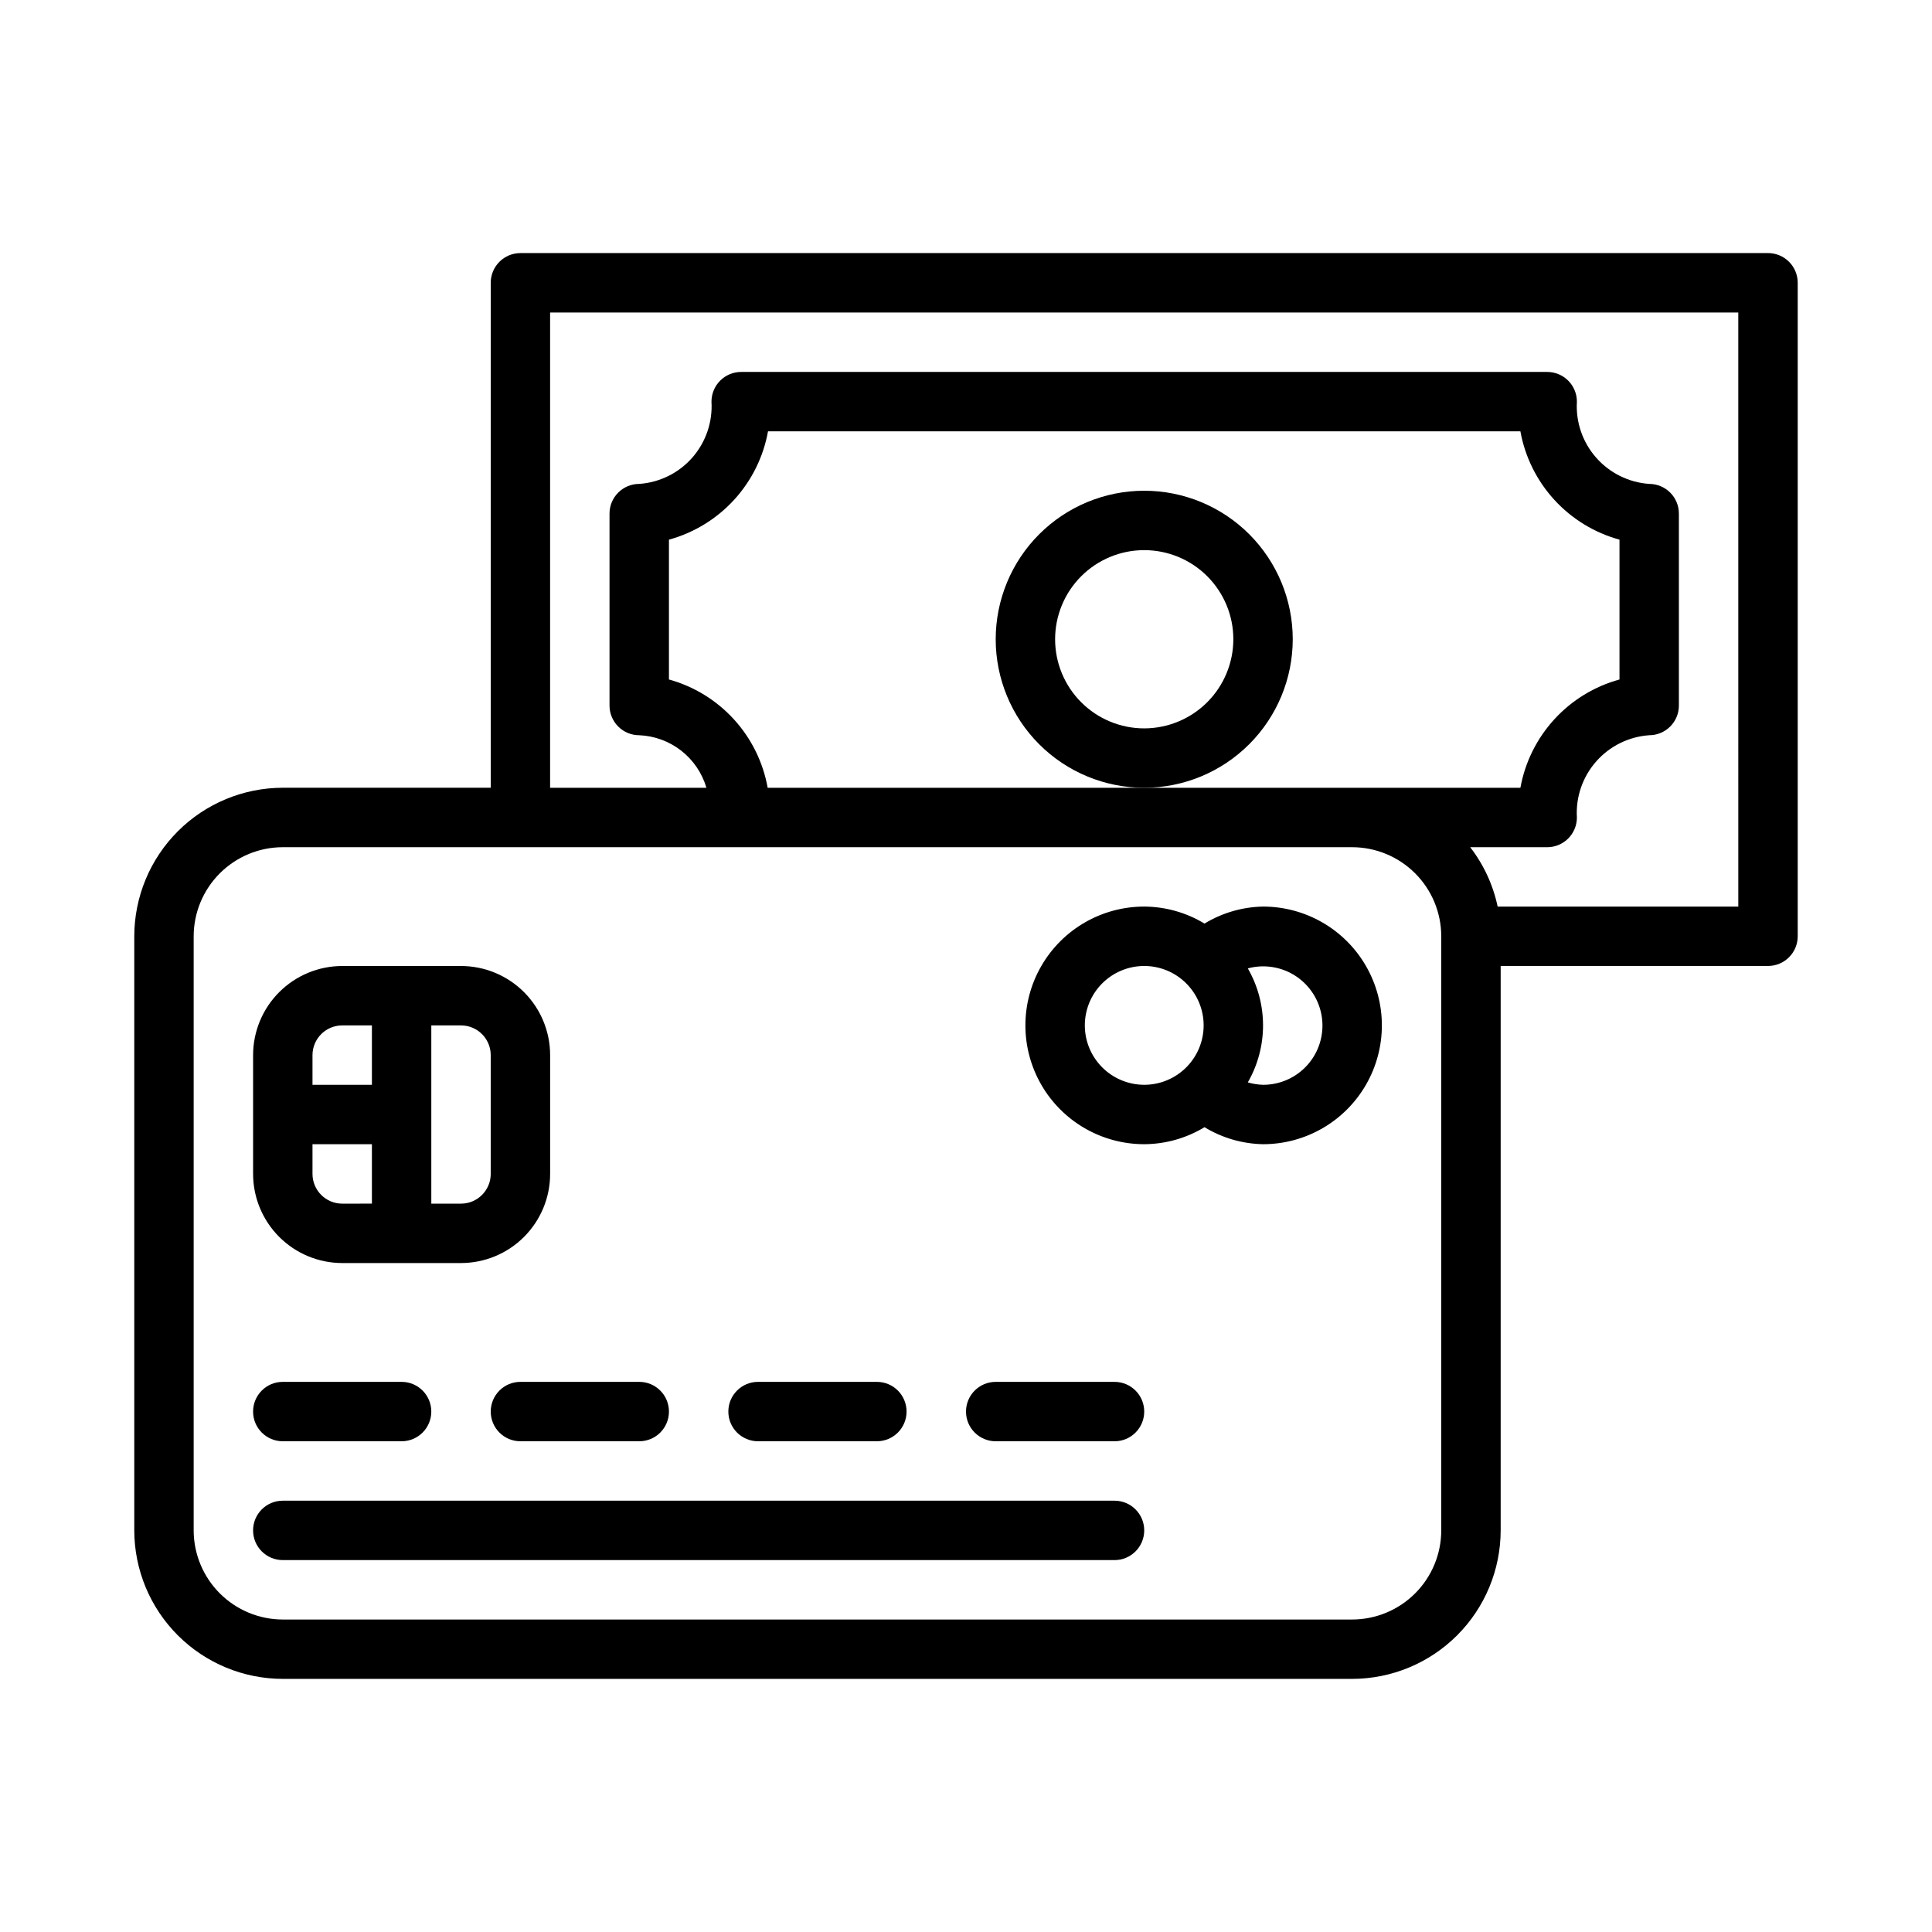
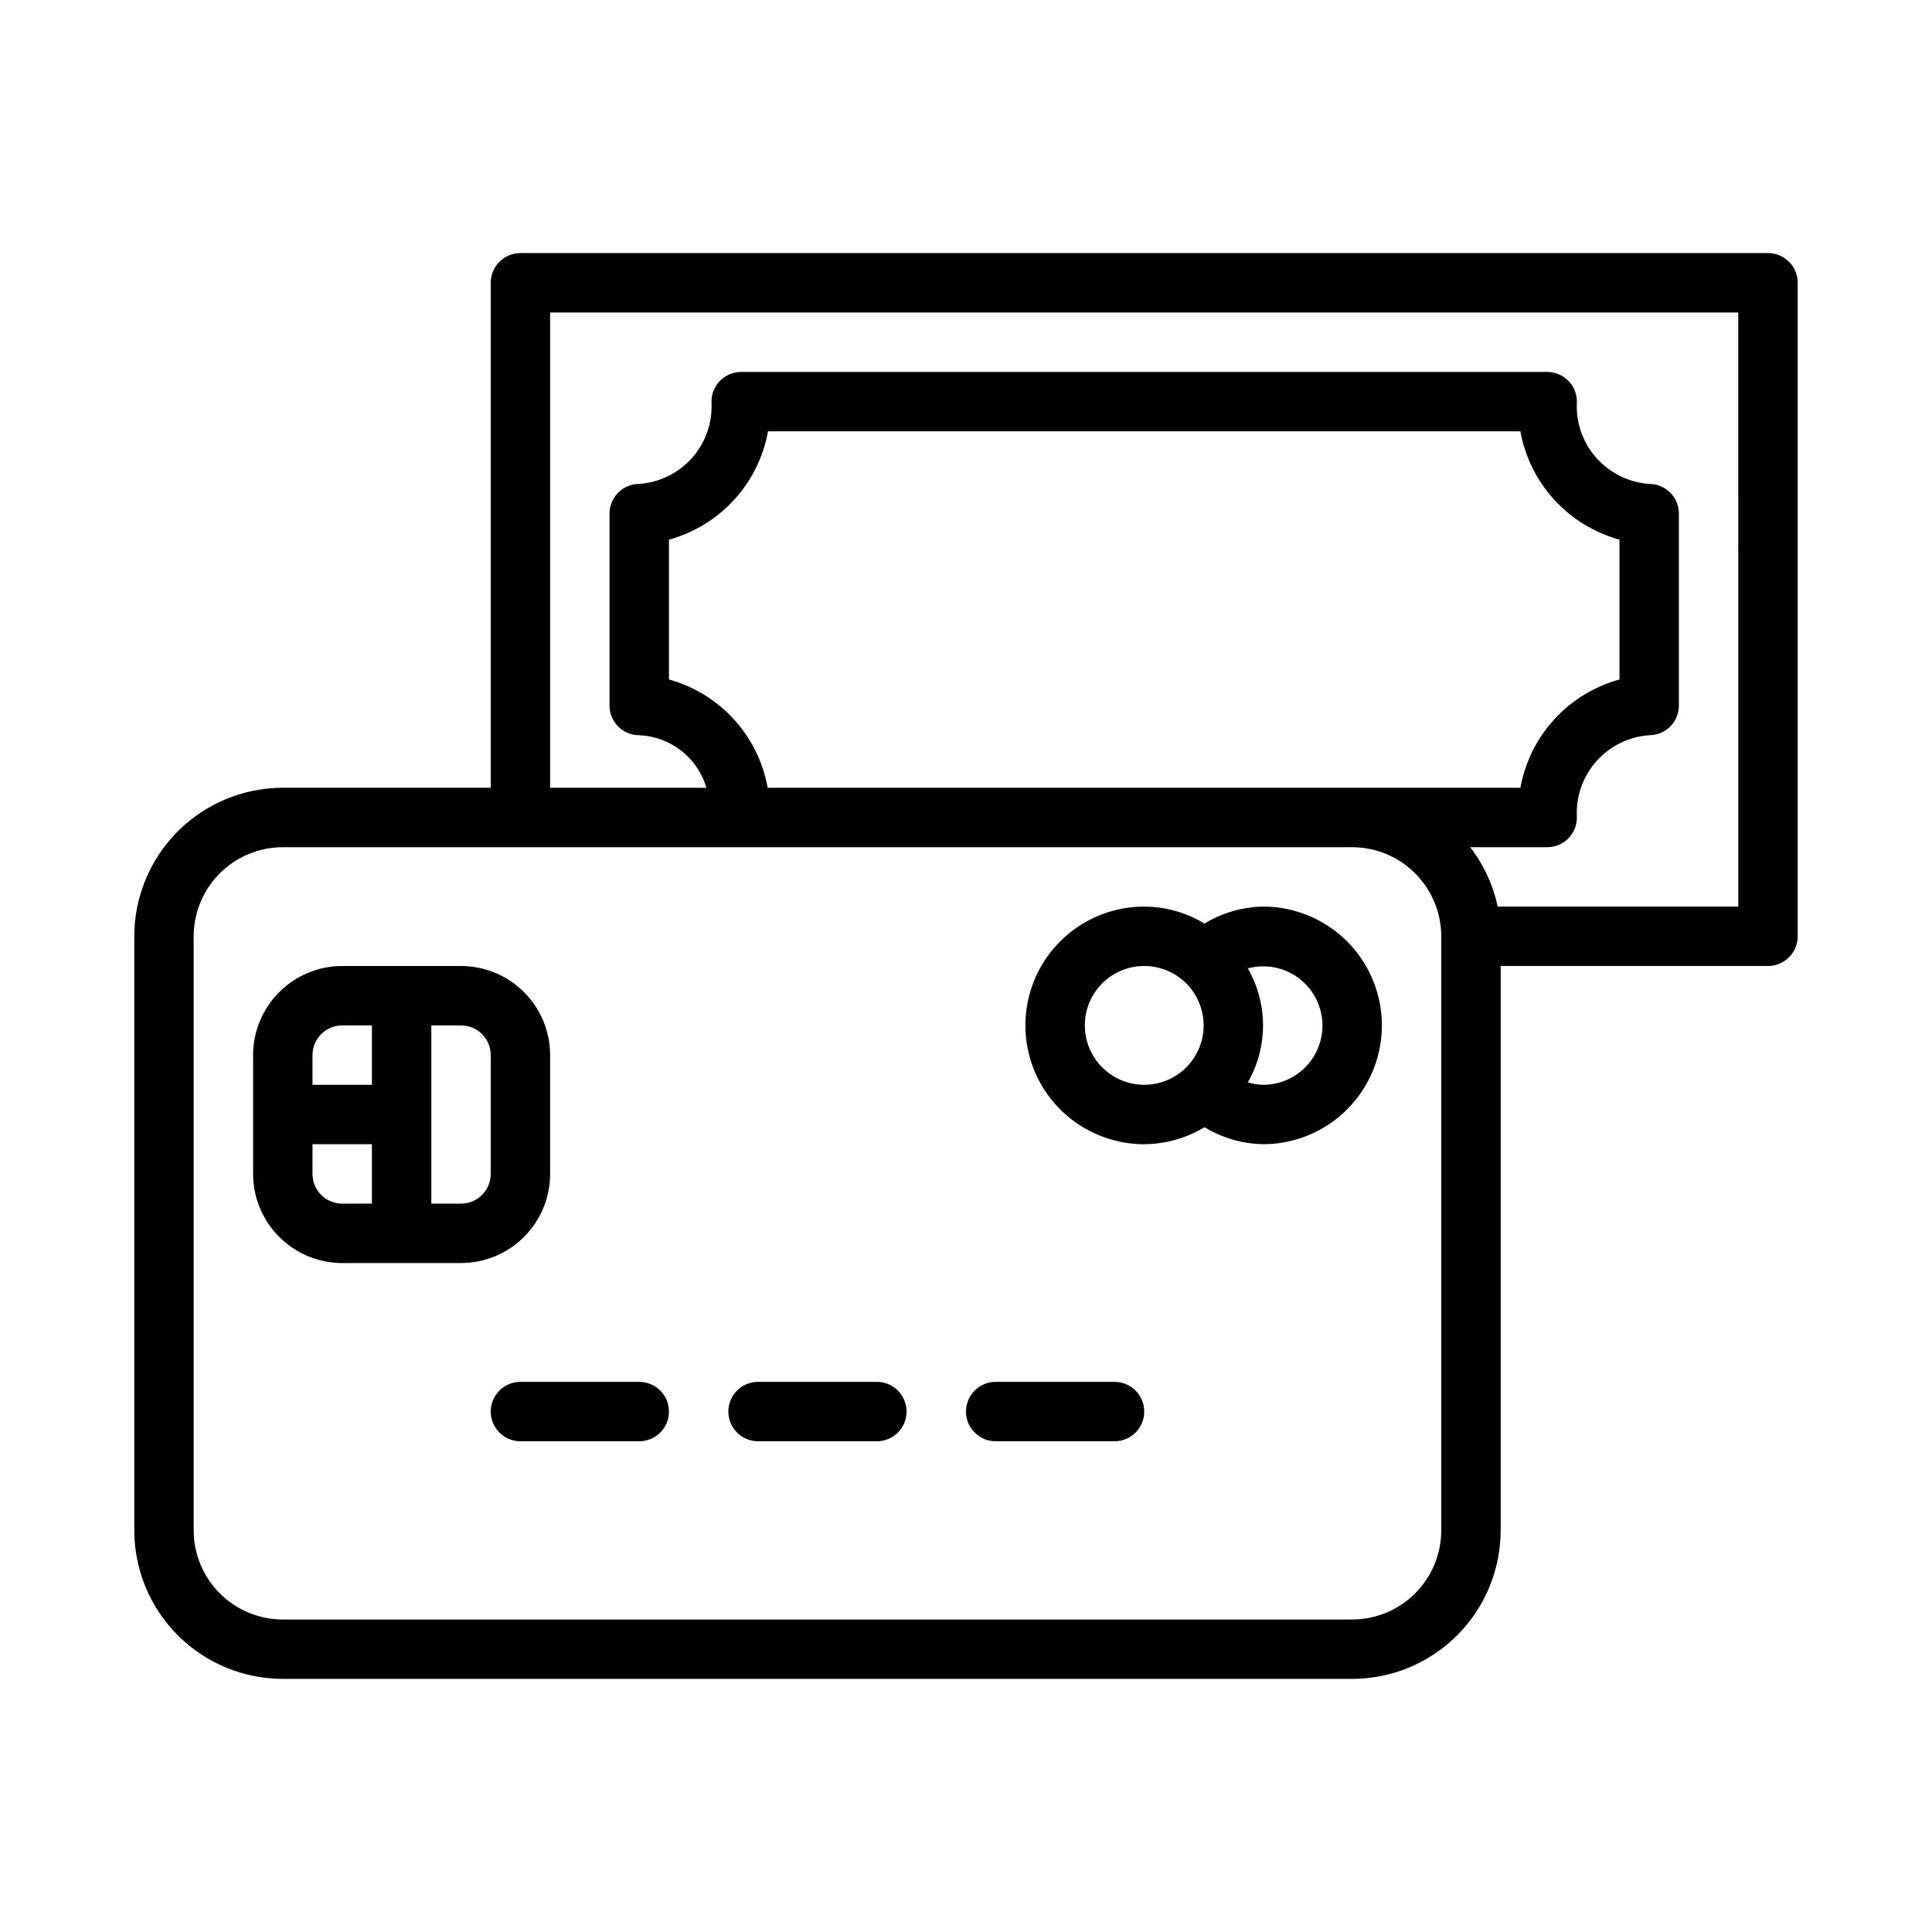
<svg xmlns="http://www.w3.org/2000/svg" fill="#000000" width="800px" height="800px" version="1.1" viewBox="144 144 512 512">
  <g>
    <path d="m612.54 211.07h-330.62c-2.09 0-4.09 0.828-5.566 2.305-1.477 1.477-2.309 3.481-2.305 5.566v133.82h-55.105c-10.434 0.012-20.441 4.16-27.82 11.543-7.379 7.379-11.527 17.383-11.539 27.816v157.44c0.012 10.438 4.16 20.441 11.539 27.82 7.379 7.379 17.387 11.531 27.82 11.539h283.39c10.434-0.008 20.441-4.16 27.82-11.539 7.379-7.379 11.527-17.383 11.539-27.82v-149.57h70.848c2.09 0 4.09-0.828 5.566-2.305 1.477-1.477 2.309-3.481 2.305-5.57v-173.18c0.004-2.086-0.828-4.09-2.305-5.566s-3.477-2.305-5.566-2.305zm-86.594 338.5c-0.004 6.262-2.496 12.266-6.922 16.691-4.43 4.43-10.43 6.918-16.691 6.926h-283.39c-6.262-0.008-12.262-2.496-16.691-6.926-4.426-4.426-6.918-10.43-6.926-16.691v-157.44c0.008-6.262 2.5-12.262 6.926-16.691 4.43-4.426 10.43-6.918 16.691-6.922h283.39c6.262 0.004 12.262 2.496 16.691 6.922 4.426 4.43 6.918 10.43 6.922 16.691zm-204.67-225.5v-37.055c6.637-1.824 12.625-5.484 17.27-10.562 4.648-5.082 7.762-11.371 8.984-18.145h199.39c1.227 6.777 4.34 13.066 8.988 18.145 4.644 5.078 10.633 8.742 17.273 10.562v37.055c-6.641 1.82-12.629 5.481-17.273 10.562-4.648 5.078-7.762 11.367-8.988 18.141h-199.48c-1.211-6.766-4.309-13.051-8.938-18.129s-10.602-8.746-17.227-10.574zm283.39 60.191h-63.773c-1.211-5.727-3.695-11.109-7.273-15.742h20.402c2.086 0 4.09-0.828 5.566-2.305 1.477-1.477 2.305-3.481 2.305-5.57-0.324-5.422 1.508-10.754 5.098-14.836 3.586-4.082 8.637-6.586 14.059-6.965 2.09 0 4.09-0.828 5.566-2.305 1.477-1.477 2.309-3.481 2.305-5.566v-50.859c0.004-2.09-0.828-4.094-2.305-5.57-1.477-1.477-3.477-2.305-5.566-2.305-5.422-0.379-10.473-2.879-14.059-6.961-3.59-4.082-5.422-9.414-5.098-14.84 0-2.086-0.828-4.09-2.305-5.566-1.477-1.477-3.481-2.305-5.566-2.305h-213.6c-2.09 0-4.094 0.828-5.57 2.305-1.477 1.477-2.305 3.481-2.305 5.566 0.324 5.426-1.504 10.758-5.09 14.84-3.586 4.082-8.637 6.582-14.059 6.961-2.09 0-4.09 0.828-5.566 2.305-1.477 1.477-2.309 3.481-2.305 5.57v50.859c-0.004 2.09 0.828 4.09 2.305 5.566 1.477 1.477 3.477 2.305 5.566 2.305 4.051 0.168 7.949 1.602 11.145 4.102 3.195 2.5 5.527 5.938 6.664 9.828h-41.426v-125.95h314.88z" />
-     <path d="m486.59 313.41c0-10.438-4.144-20.449-11.527-27.832-7.383-7.383-17.395-11.527-27.832-11.527s-20.449 4.144-27.832 11.527c-7.383 7.383-11.527 17.395-11.527 27.832s4.144 20.449 11.527 27.832c7.383 7.383 17.395 11.527 27.832 11.527 10.438-0.008 20.441-4.16 27.82-11.539 7.379-7.379 11.531-17.383 11.539-27.82zm-39.359 23.617c-6.262 0-12.27-2.488-16.699-6.918-4.43-4.43-6.918-10.438-6.918-16.699s2.488-12.27 6.918-16.699c4.43-4.43 10.438-6.918 16.699-6.918s12.27 2.488 16.699 6.918c4.43 4.43 6.918 10.438 6.918 16.699-0.008 6.262-2.5 12.266-6.926 16.691-4.426 4.426-10.43 6.918-16.691 6.926z" />
    <path d="m478.72 384.25c-5.481 0.105-10.832 1.66-15.516 4.508-4.816-2.922-10.34-4.477-15.973-4.508-11.25 0-21.645 6.004-27.27 15.746s-5.625 21.746 0 31.488c5.625 9.742 16.02 15.742 27.27 15.742 5.633-0.027 11.156-1.586 15.973-4.508 4.684 2.848 10.035 4.402 15.516 4.508 11.25 0 21.645-6 27.27-15.742 5.625-9.742 5.625-21.746 0-31.488s-16.02-15.746-27.27-15.746zm-47.23 31.488c0-4.176 1.656-8.18 4.609-11.133s6.957-4.609 11.133-4.609 8.18 1.656 11.133 4.609 4.613 6.957 4.613 11.133c0 4.176-1.66 8.18-4.613 11.133s-6.957 4.613-11.133 4.613c-4.176-0.004-8.176-1.664-11.129-4.617-2.953-2.949-4.613-6.953-4.613-11.129zm47.23 15.742v0.004c-1.367-0.039-2.723-0.254-4.035-0.641 5.379-9.352 5.379-20.859 0-30.211 4.371-1.176 9.035-0.41 12.801 2.102 3.762 2.516 6.258 6.531 6.848 11.02 0.586 4.484-0.793 9.008-3.785 12.406-2.992 3.394-7.301 5.336-11.828 5.324z" />
    <path d="m234.69 478.72h31.488c6.258-0.008 12.262-2.496 16.691-6.926 4.426-4.426 6.918-10.43 6.922-16.691v-31.488c-0.004-6.262-2.496-12.262-6.922-16.691-4.43-4.426-10.434-6.918-16.691-6.922h-31.488c-6.262 0.004-12.266 2.496-16.691 6.922-4.43 4.43-6.918 10.43-6.926 16.691v31.488c0.008 6.262 2.496 12.266 6.926 16.691 4.426 4.43 10.43 6.918 16.691 6.926zm-7.875-23.617v-7.871h15.746v15.742l-7.871 0.004c-4.348-0.008-7.867-3.527-7.875-7.875zm47.23-31.488v31.488h0.004c-0.008 4.348-3.527 7.867-7.871 7.875h-7.875v-47.234h7.875c4.344 0.008 7.863 3.527 7.871 7.871zm-39.355-7.871h7.871v15.742l-15.746 0.004v-7.875c0.008-4.344 3.527-7.863 7.875-7.871z" />
-     <path d="m218.94 525.95h31.488c4.348 0 7.871-3.523 7.871-7.871s-3.523-7.871-7.871-7.871h-31.488c-4.348 0-7.871 3.523-7.871 7.871s3.523 7.871 7.871 7.871z" />
    <path d="m274.05 518.08c-0.004 2.09 0.828 4.094 2.305 5.57 1.477 1.477 3.477 2.305 5.566 2.301h31.488c4.348 0 7.871-3.523 7.871-7.871s-3.523-7.871-7.871-7.871h-31.488c-2.09 0-4.09 0.828-5.566 2.305-1.477 1.477-2.309 3.481-2.305 5.566z" />
    <path d="m344.89 525.95h31.488c4.348 0 7.871-3.523 7.871-7.871s-3.523-7.871-7.871-7.871h-31.488c-4.348 0-7.871 3.523-7.871 7.871s3.523 7.871 7.871 7.871z" />
    <path d="m439.36 510.21h-31.488c-4.348 0-7.871 3.523-7.871 7.871s3.523 7.871 7.871 7.871h31.488c4.348 0 7.871-3.523 7.871-7.871s-3.523-7.871-7.871-7.871z" />
-     <path d="m439.36 541.7h-220.42c-4.348 0-7.871 3.523-7.871 7.871s3.523 7.871 7.871 7.871h220.42c4.348 0 7.871-3.523 7.871-7.871s-3.523-7.871-7.871-7.871z" />
  </g>
</svg>